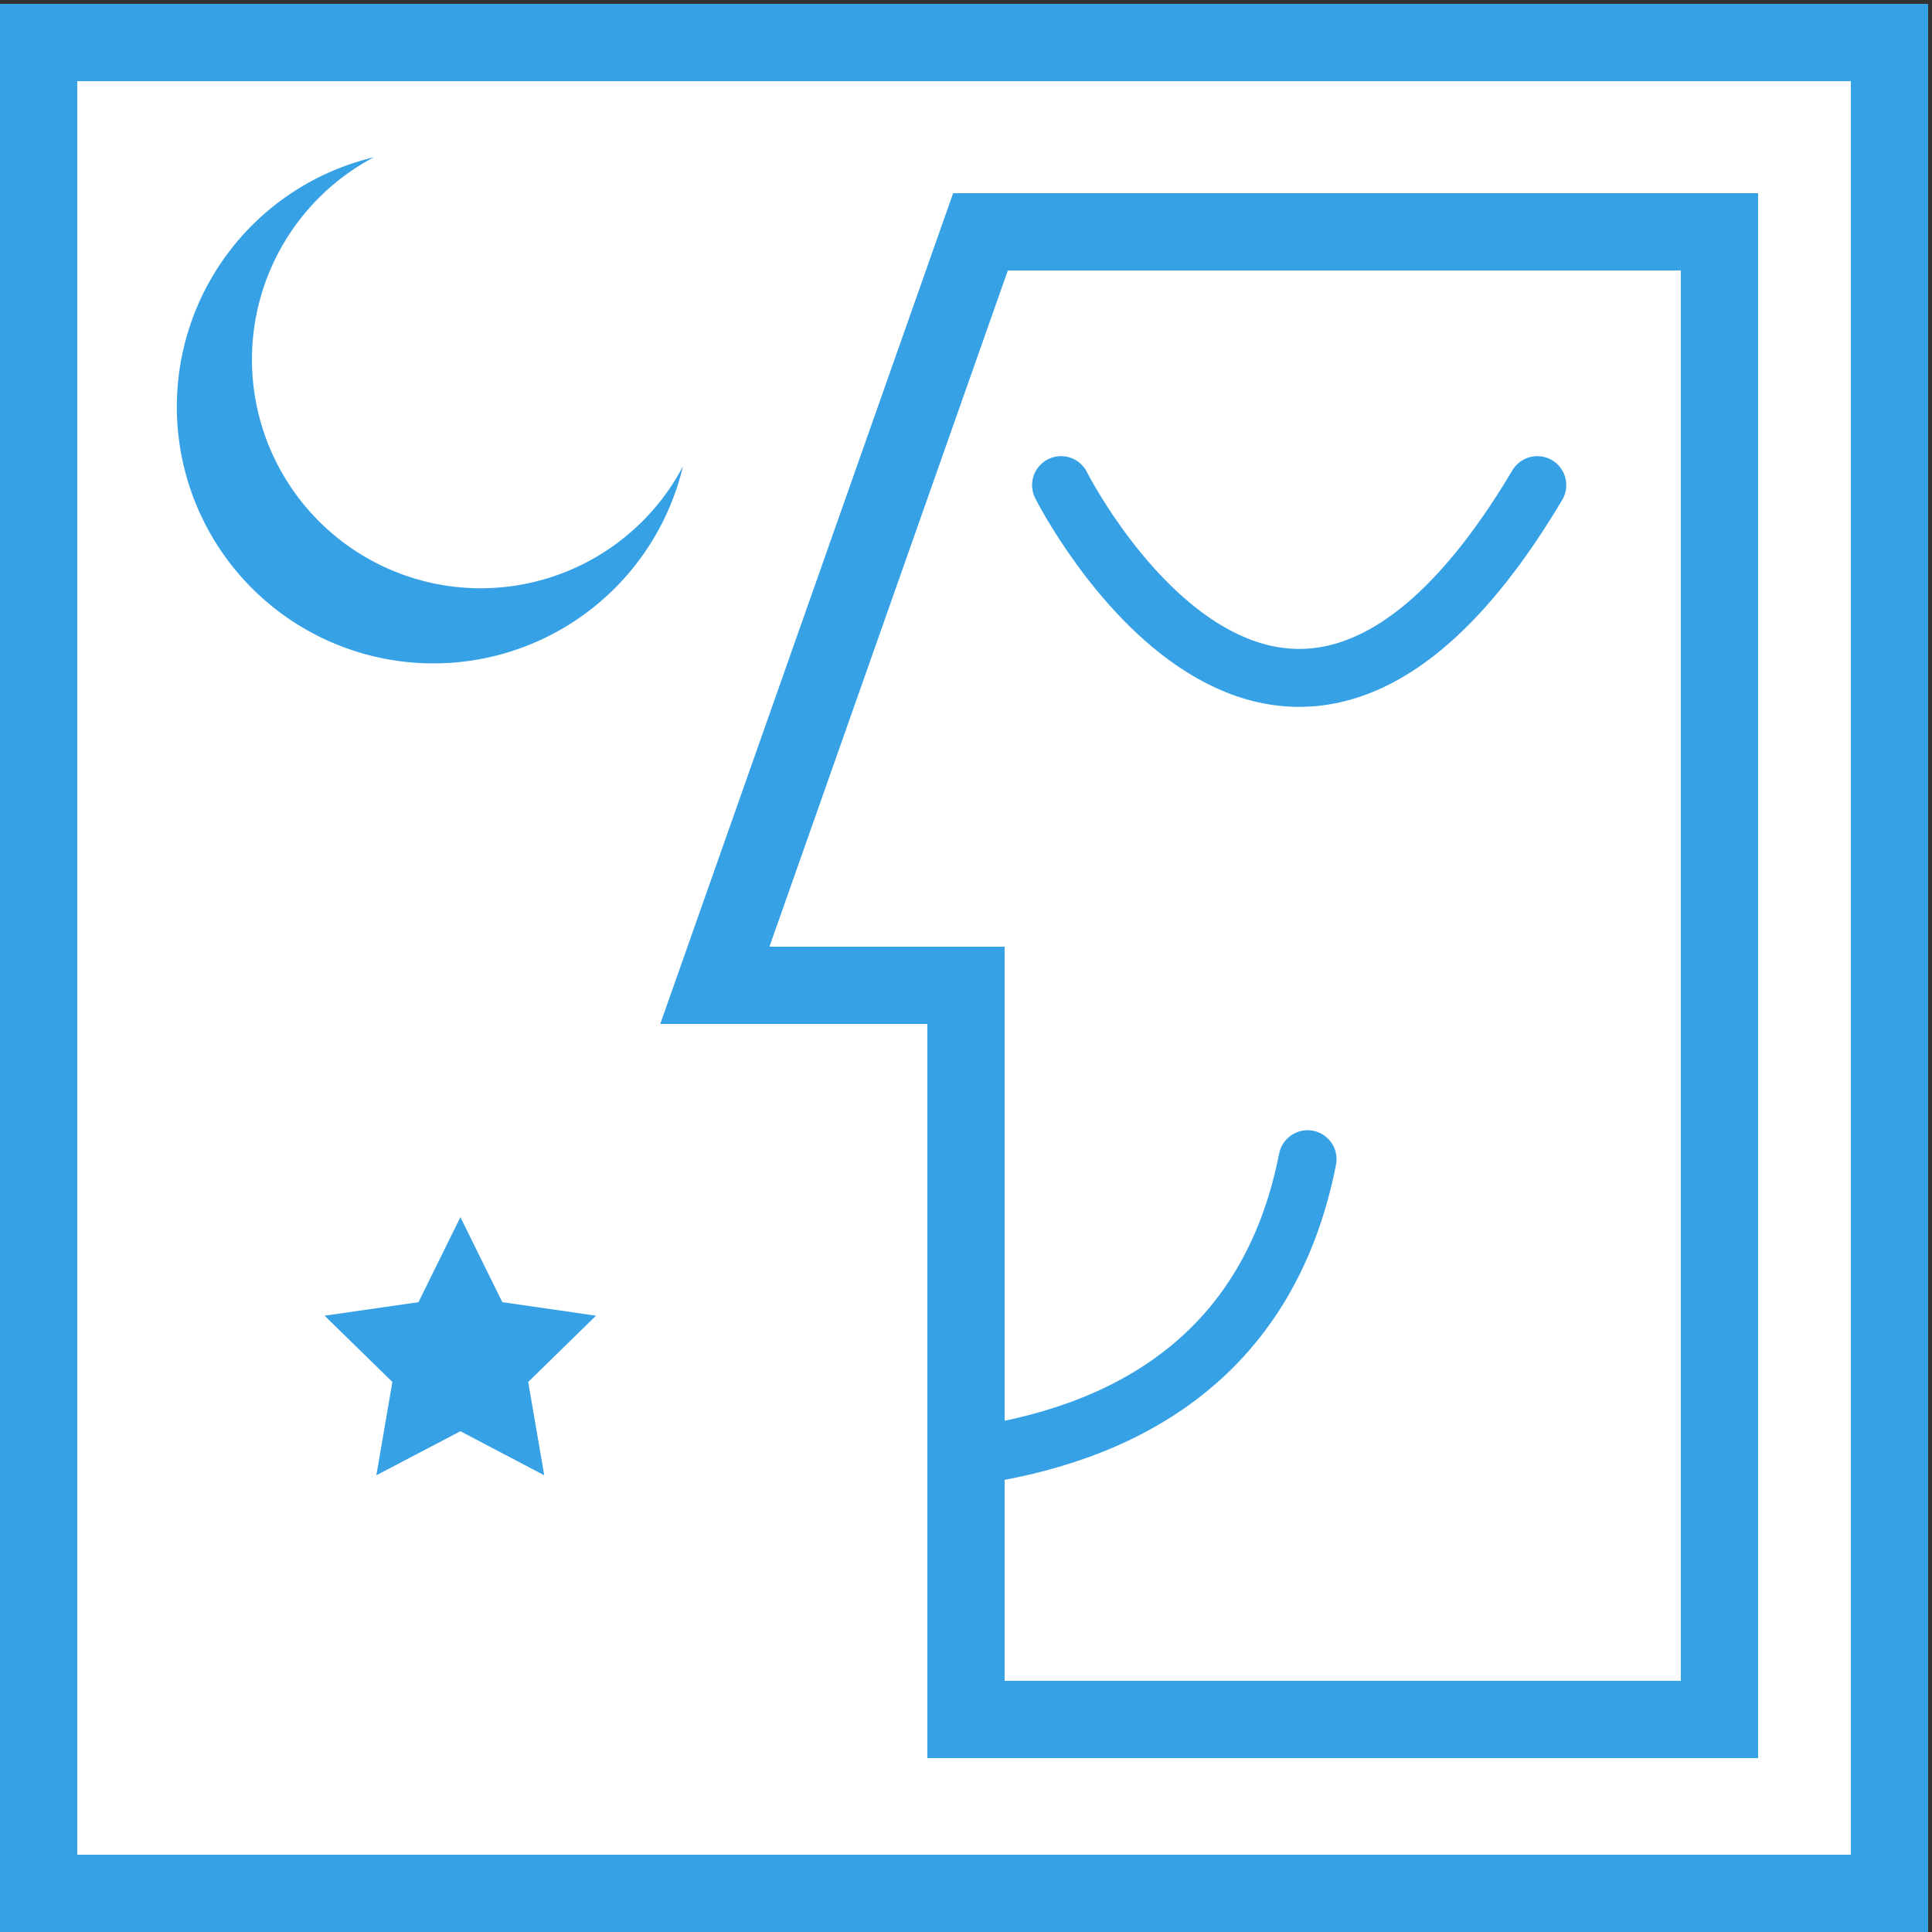
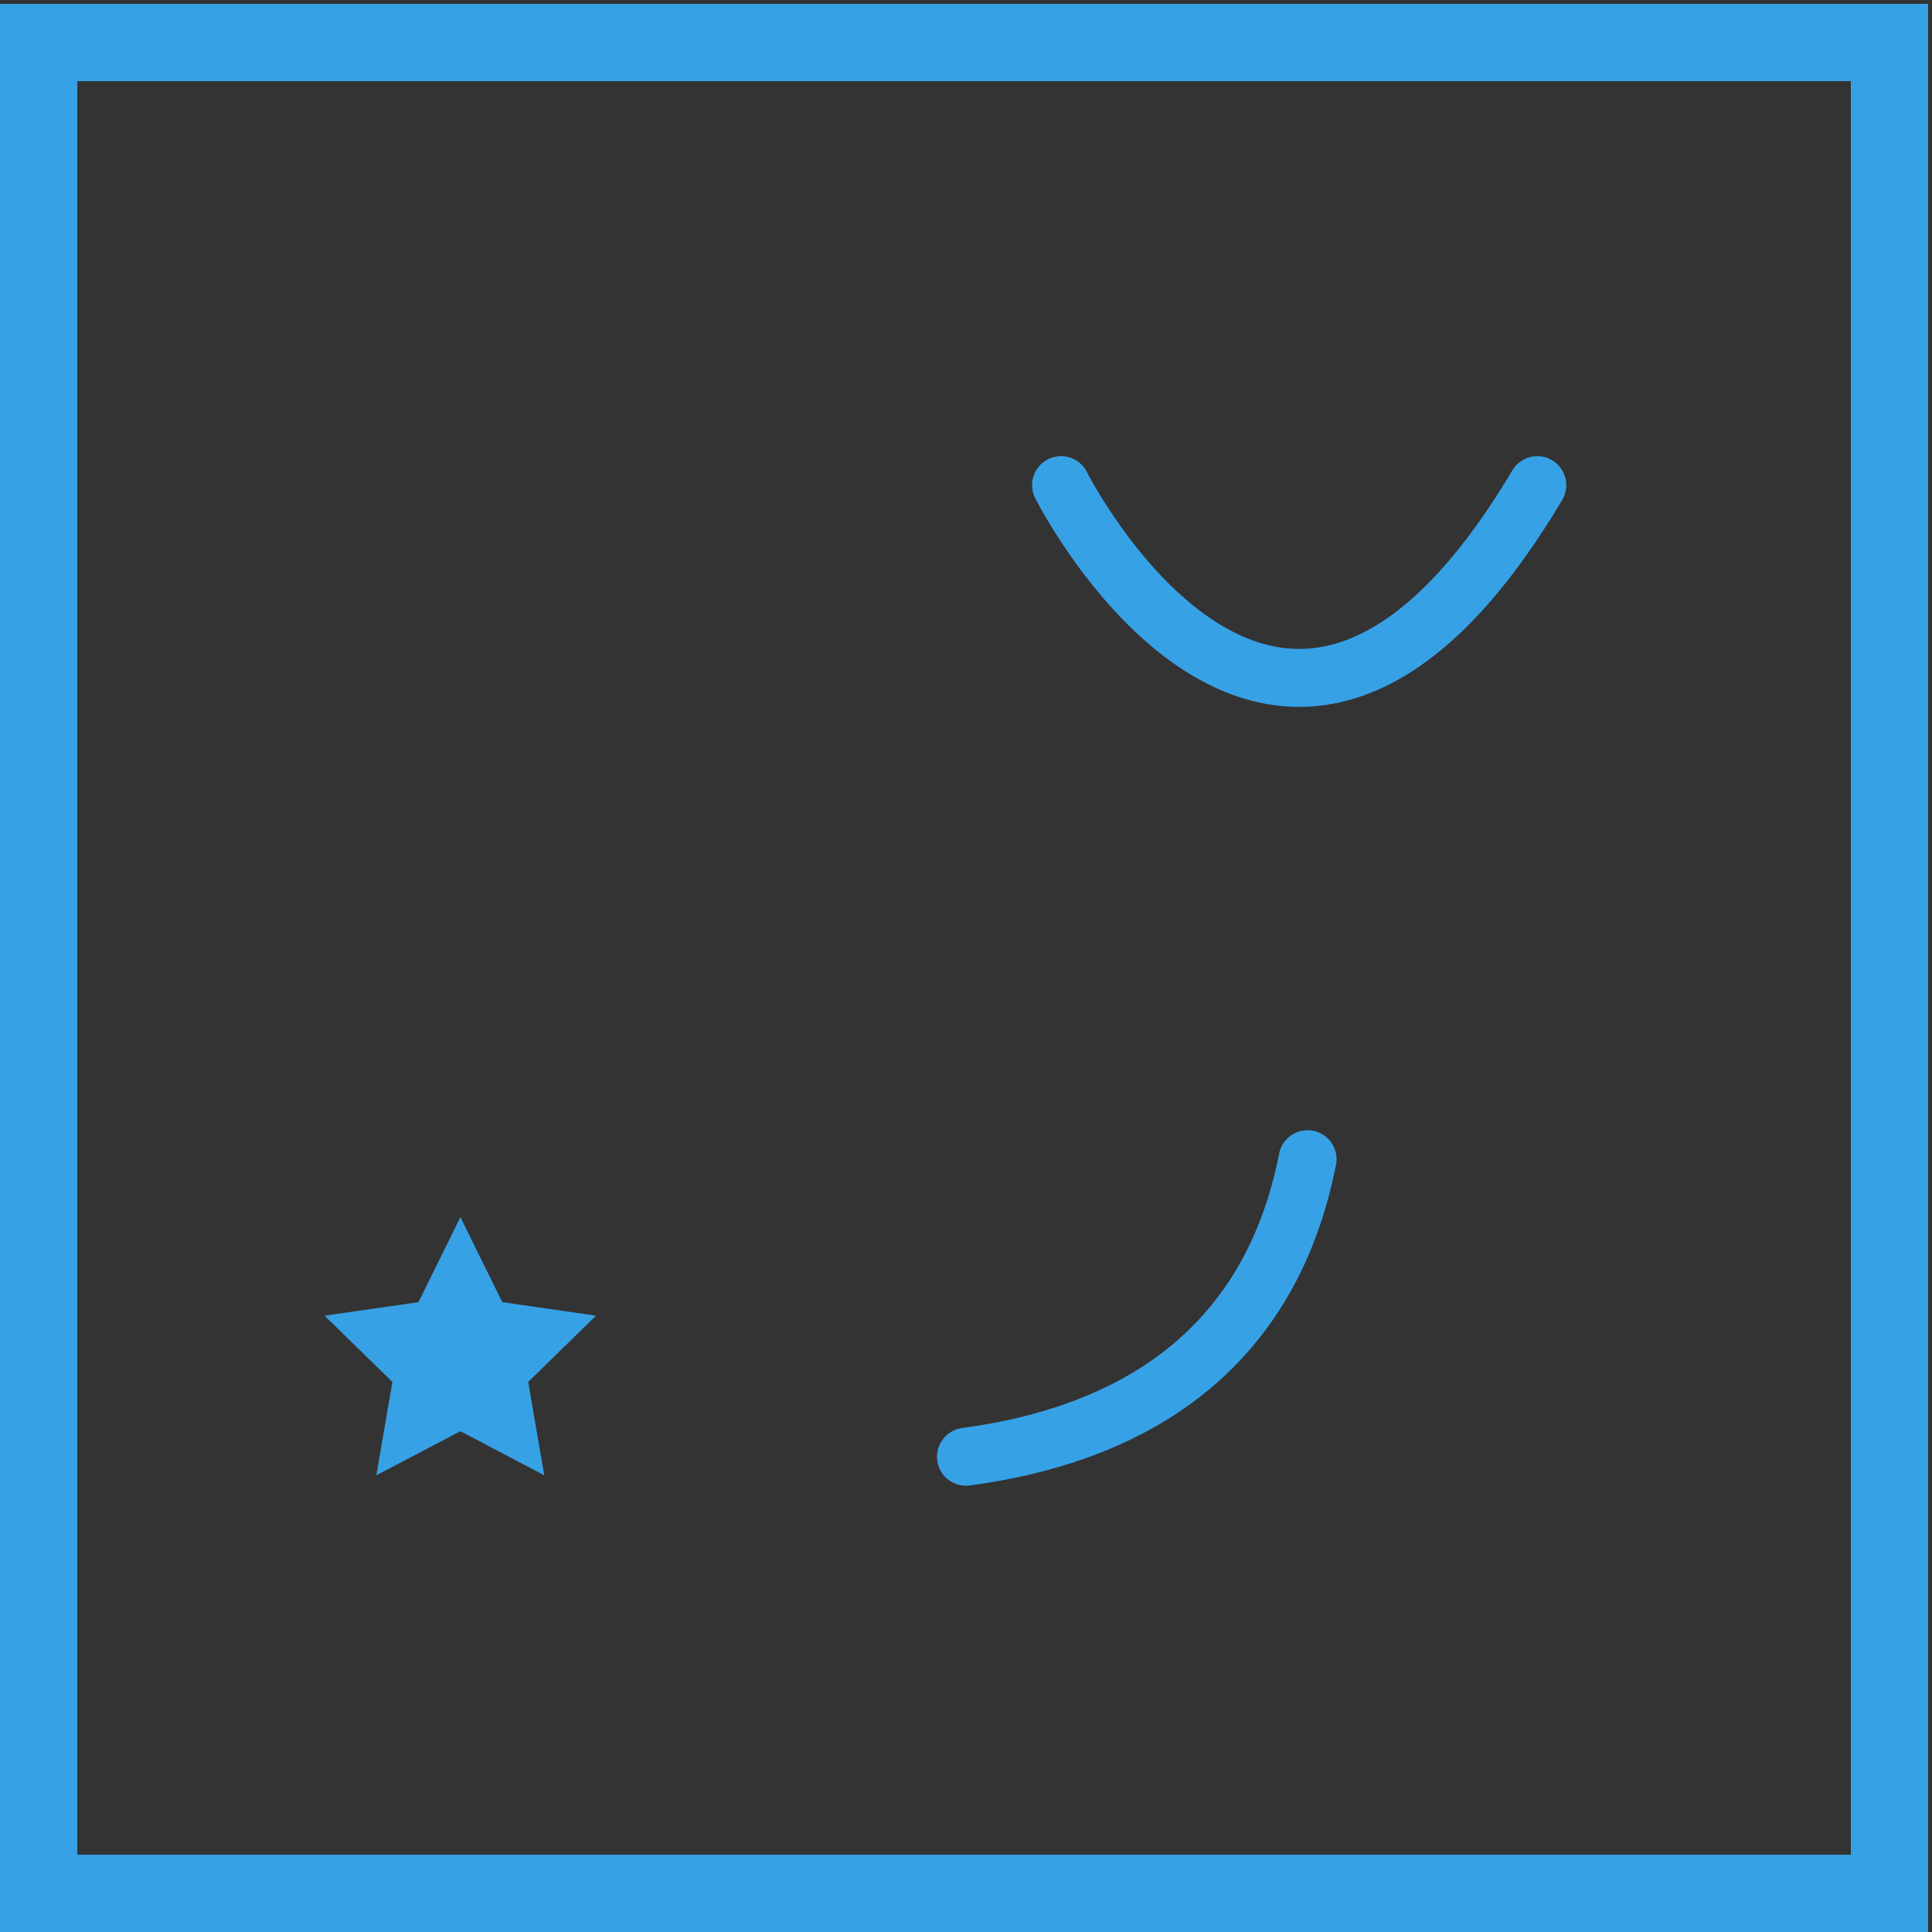
<svg xmlns="http://www.w3.org/2000/svg" viewBox="0 0 100 100">
  <rect x="0" y="0" width="100" height="100" fill="#333333" stroke="none" />
  <defs>
    <style>.a{fill:#fff;}.b{fill:#37a1e6;}.c,.d{fill:none;stroke:#37a1e6;stroke-miterlimit:10;}.c{stroke-width:4px;}.d{stroke-linecap:round;stroke-width:3px;}</style>
  </defs>
  <title>icon</title>
-   <rect class="a" x="2" y="2.2" width="95.8" height="95.8" />
  <path class="b" d="M95.8,4.2V96H4V4.2H95.8m4-4H0V100H99.8V0.2h0Z" />
-   <path class="b" d="M19.35,8.14a11.84,11.84,0,1,0,16,16A13.28,13.28,0,1,1,19.35,8.14Z" />
-   <polygon class="c" points="50.75 12 89 12 89 89 50 89 50 51 37 51 50.75 12" />
  <path class="d" d="M54.92,25.11s11.3,22.45,24.65,0" />
  <path class="d" d="M50,75.4C57.94,74.34,65.62,70.46,67.68,60" />
  <polygon class="b" points="23.83 74.08 19.48 76.36 20.31 71.53 16.8 68.1 21.66 67.4 23.83 63 26 67.4 30.85 68.1 27.34 71.53 28.17 76.36 23.83 74.08" />
</svg>